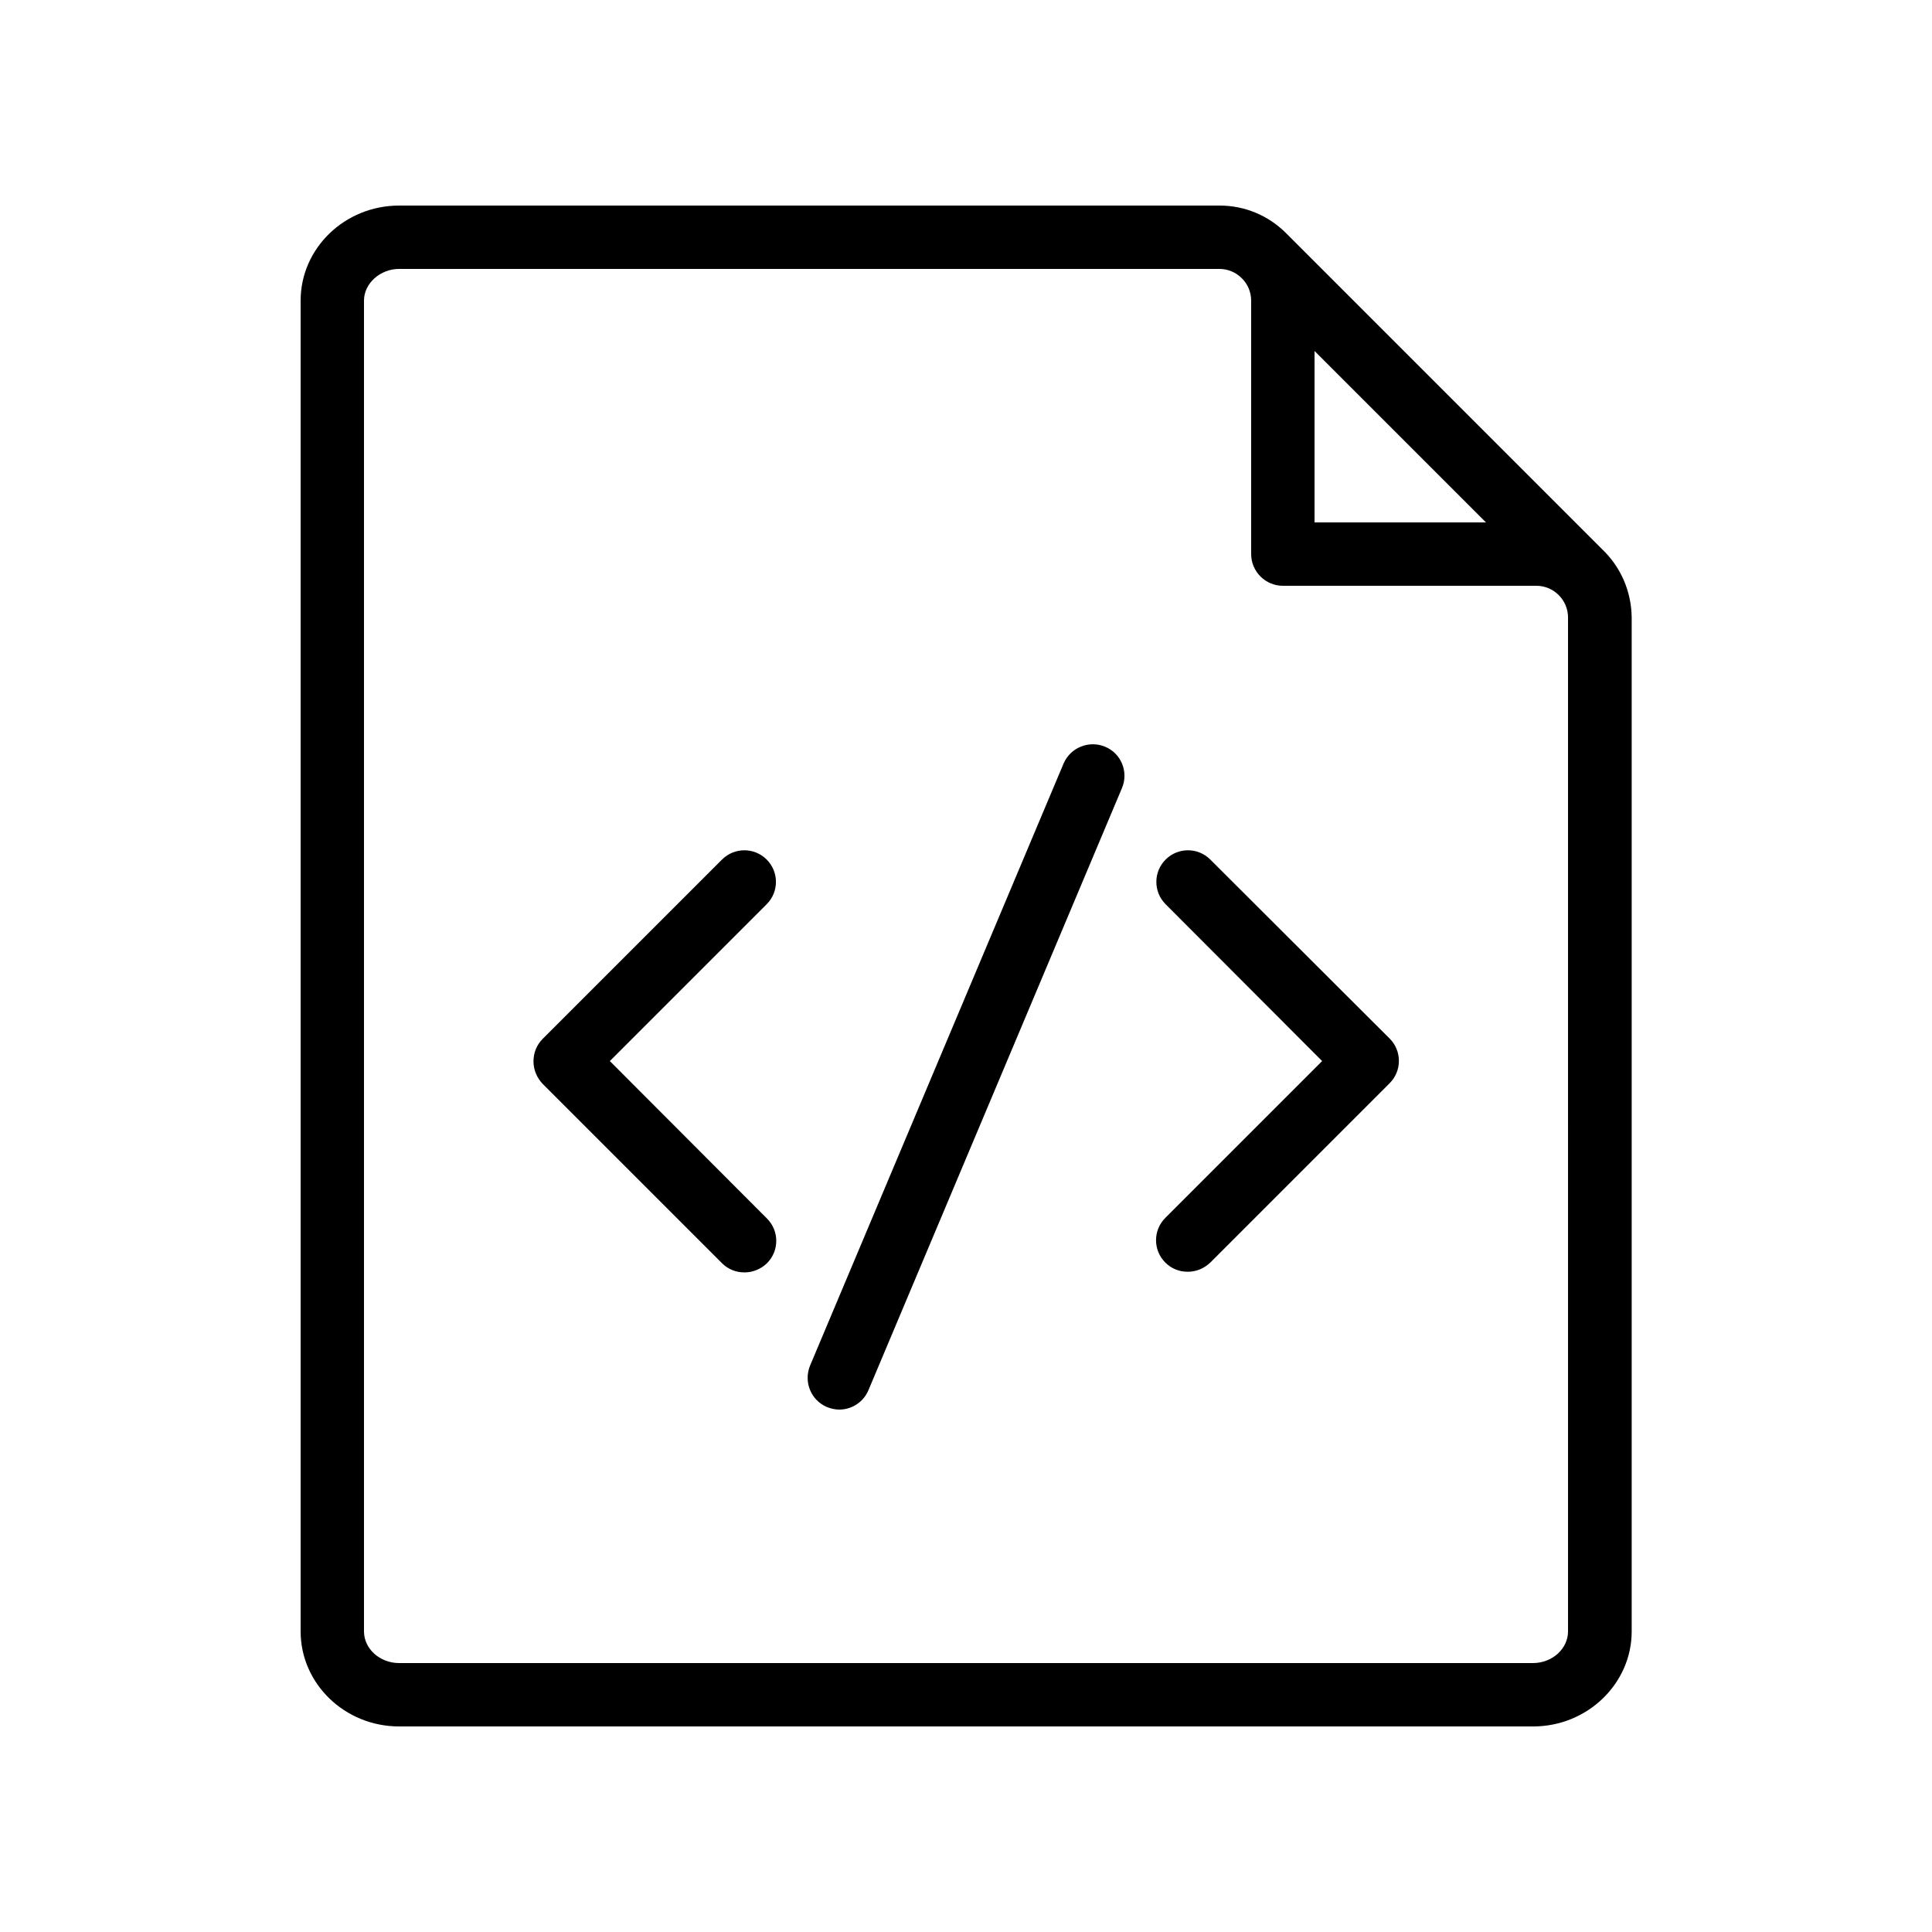
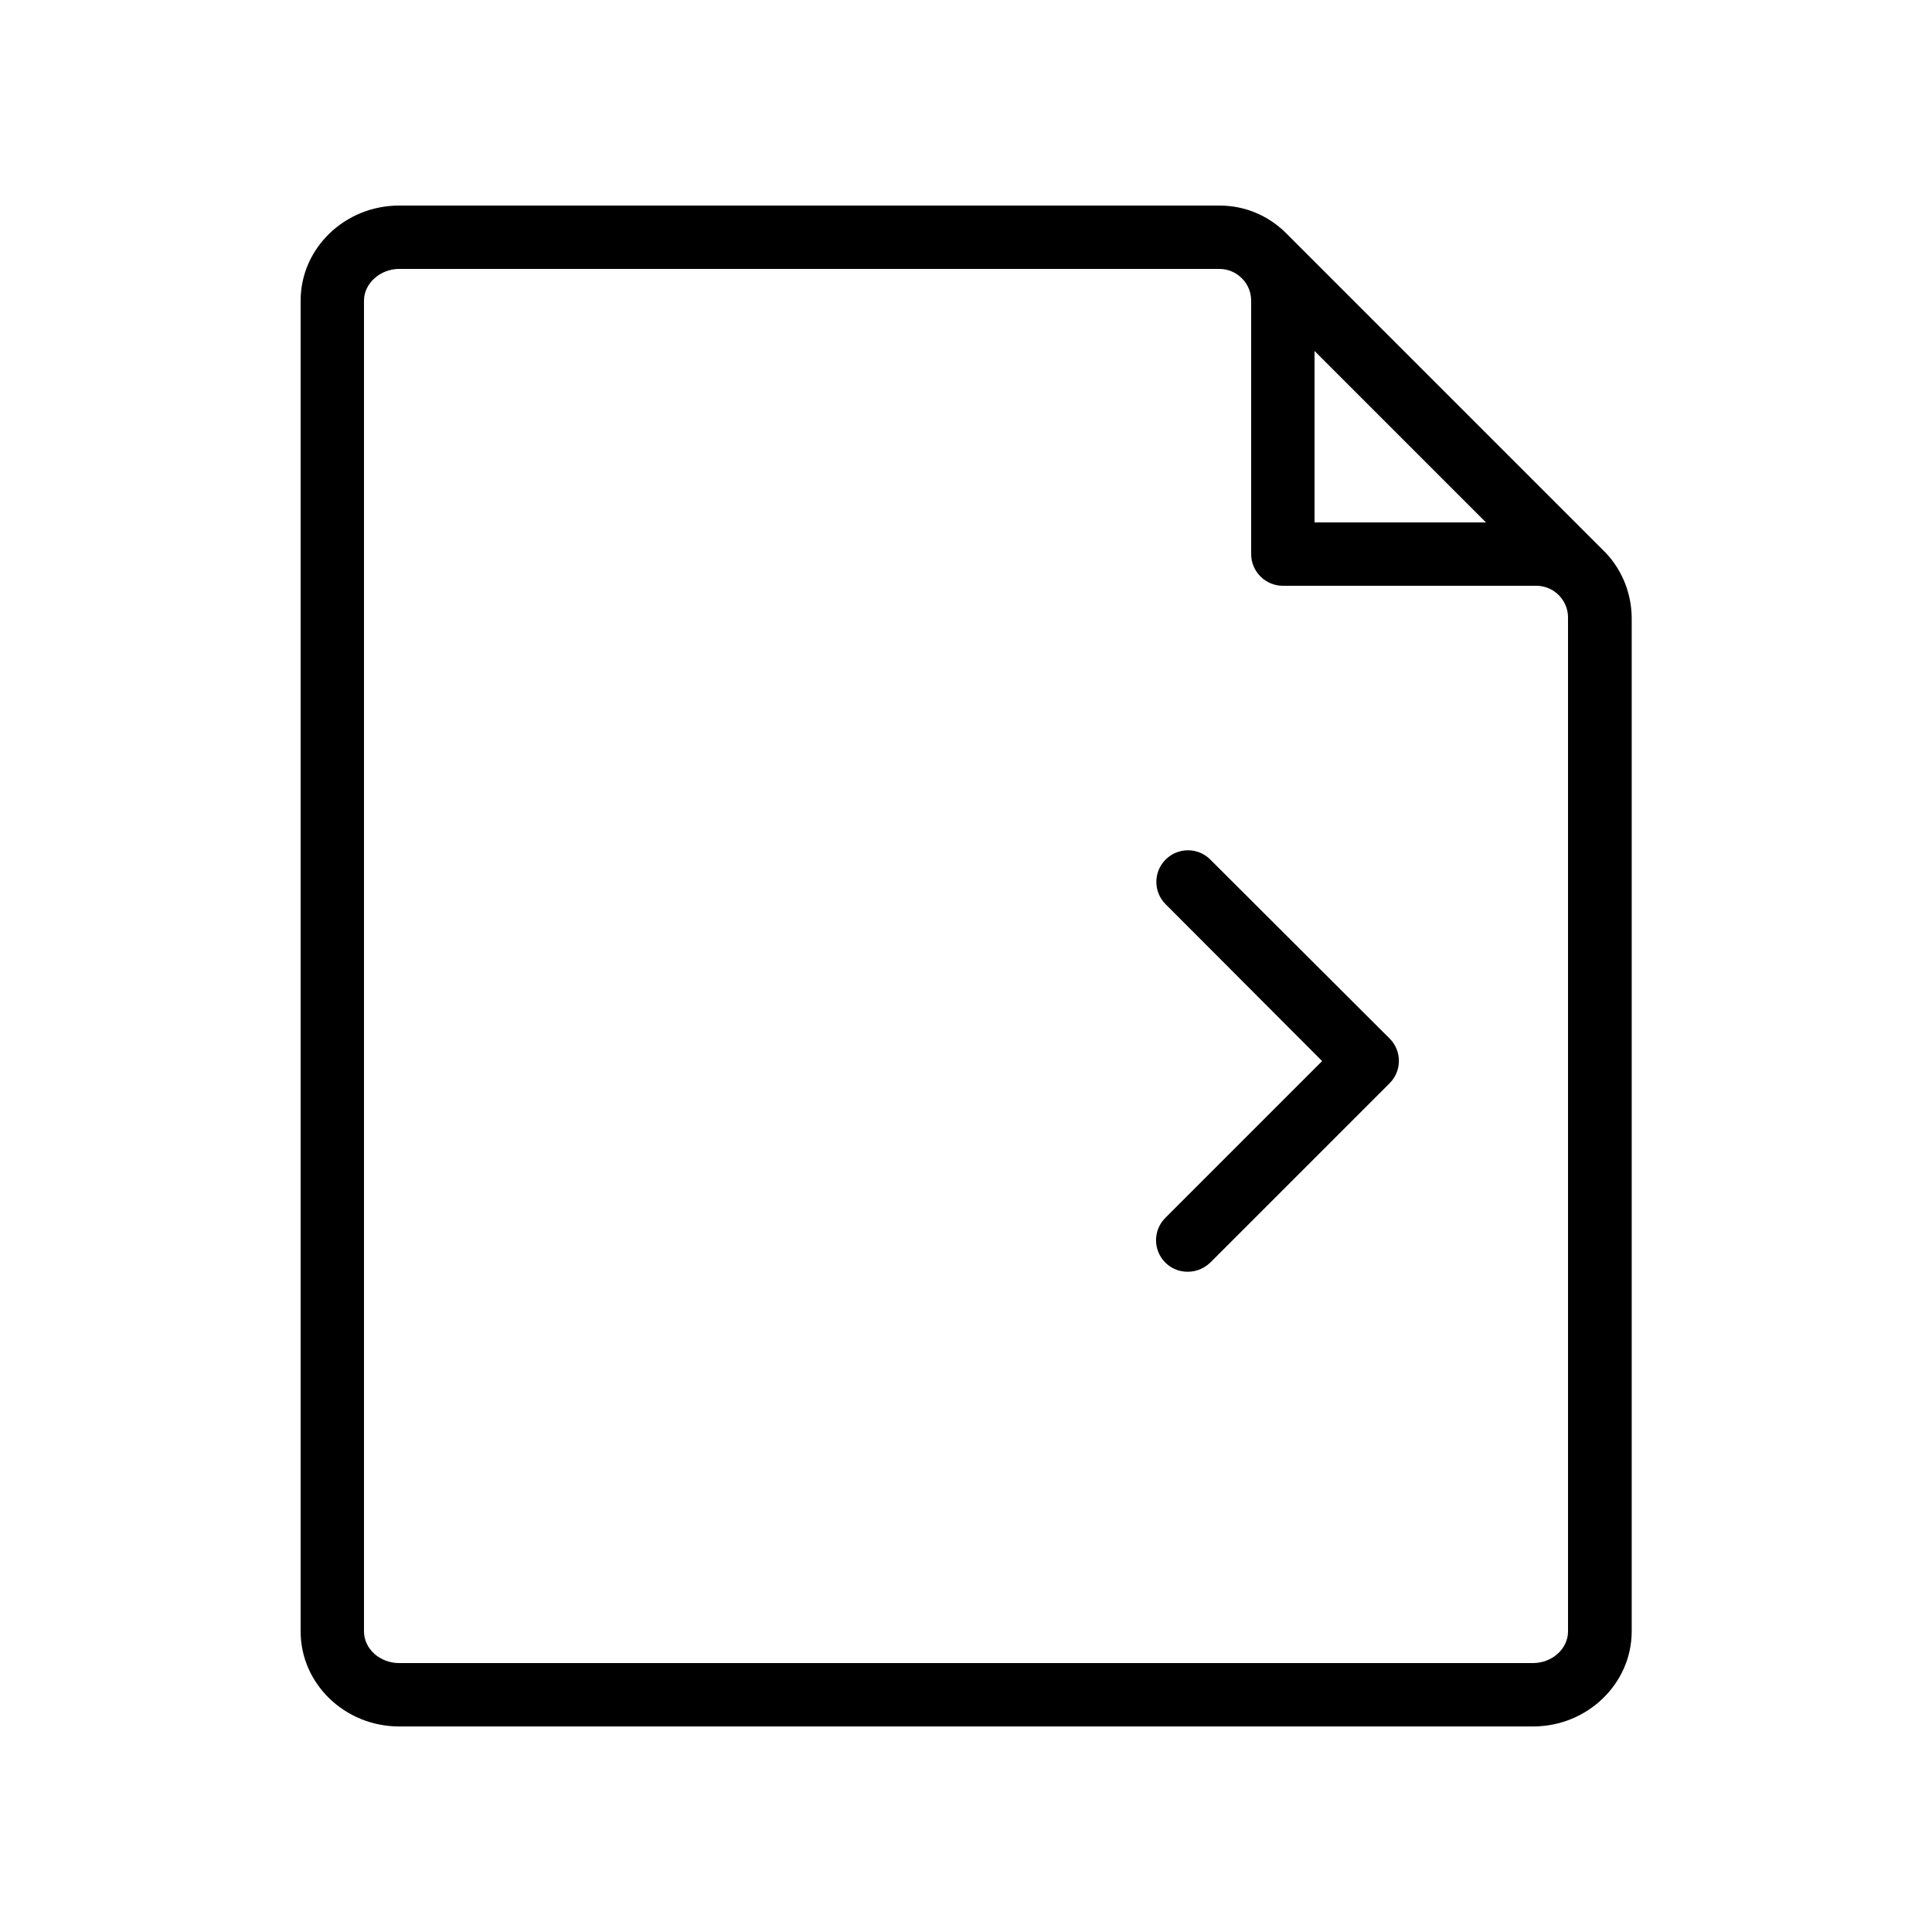
<svg xmlns="http://www.w3.org/2000/svg" fill="#000000" width="800px" height="800px" version="1.1" viewBox="144 144 512 512">
  <g>
    <path d="m568.61 289.58-83.547-83.547c-0.082-0.082-0.168-0.168-0.25-0.25l-0.082-0.082-0.082-0.082c-4.539-4.461-10.672-7.144-17.473-7.144h-217.39c-14.445 0-26.117 11.332-26.117 25.188v352.67c0 13.855 11.672 25.191 26.113 25.191h300.52c14.359 0 26.113-11.336 26.113-25.191v-268.7c-0.082-7.051-3.019-13.52-7.809-18.051zm-76.242-52.566 45.426 45.426h-45.426zm67.176 339.32c0 4.617-4.199 8.398-9.32 8.398h-300.44c-5.125 0-9.324-3.781-9.324-8.398v-352.67c0-4.535 4.281-8.398 9.32-8.398l217.39 0.004c2.266 0 4.367 0.922 5.879 2.434l0.168 0.168c1.426 1.43 2.352 3.527 2.352 5.793v67.176c0 4.617 3.777 8.398 8.398 8.398h67.176c4.617 0 8.398 3.777 8.398 8.398z" />
    <path d="m464.74 371.79c-3.273-3.273-8.566-3.273-11.84 0-3.273 3.273-3.273 8.566 0 11.84l41.48 41.562-41.562 41.562c-3.273 3.273-3.273 8.566 0 11.84 1.68 1.68 3.777 2.434 5.961 2.434s4.281-0.84 5.961-2.434l47.527-47.527c3.273-3.273 3.273-8.566 0-11.84z" />
-     <path d="m347.18 371.79c-3.273-3.273-8.566-3.273-11.84 0l-47.527 47.527c-1.594 1.594-2.434 3.695-2.434 5.961 0 2.266 0.922 4.367 2.434 5.961l47.527 47.527c1.68 1.68 3.777 2.434 5.961 2.434 2.184 0 4.281-0.84 5.961-2.434 3.273-3.273 3.273-8.566 0-11.84l-41.648-41.734 41.562-41.562c3.277-3.273 3.277-8.566 0.004-11.84z" />
-     <path d="m436.86 341.89c-4.199-1.762-9.152 0.168-11 4.449l-67.176 159.54c-1.762 4.281 0.168 9.152 4.449 11 1.094 0.422 2.188 0.676 3.277 0.676 3.273 0 6.383-1.93 7.727-5.121l67.176-159.54c1.844-4.285-0.168-9.238-4.453-11.004z" />
  </g>
</svg>